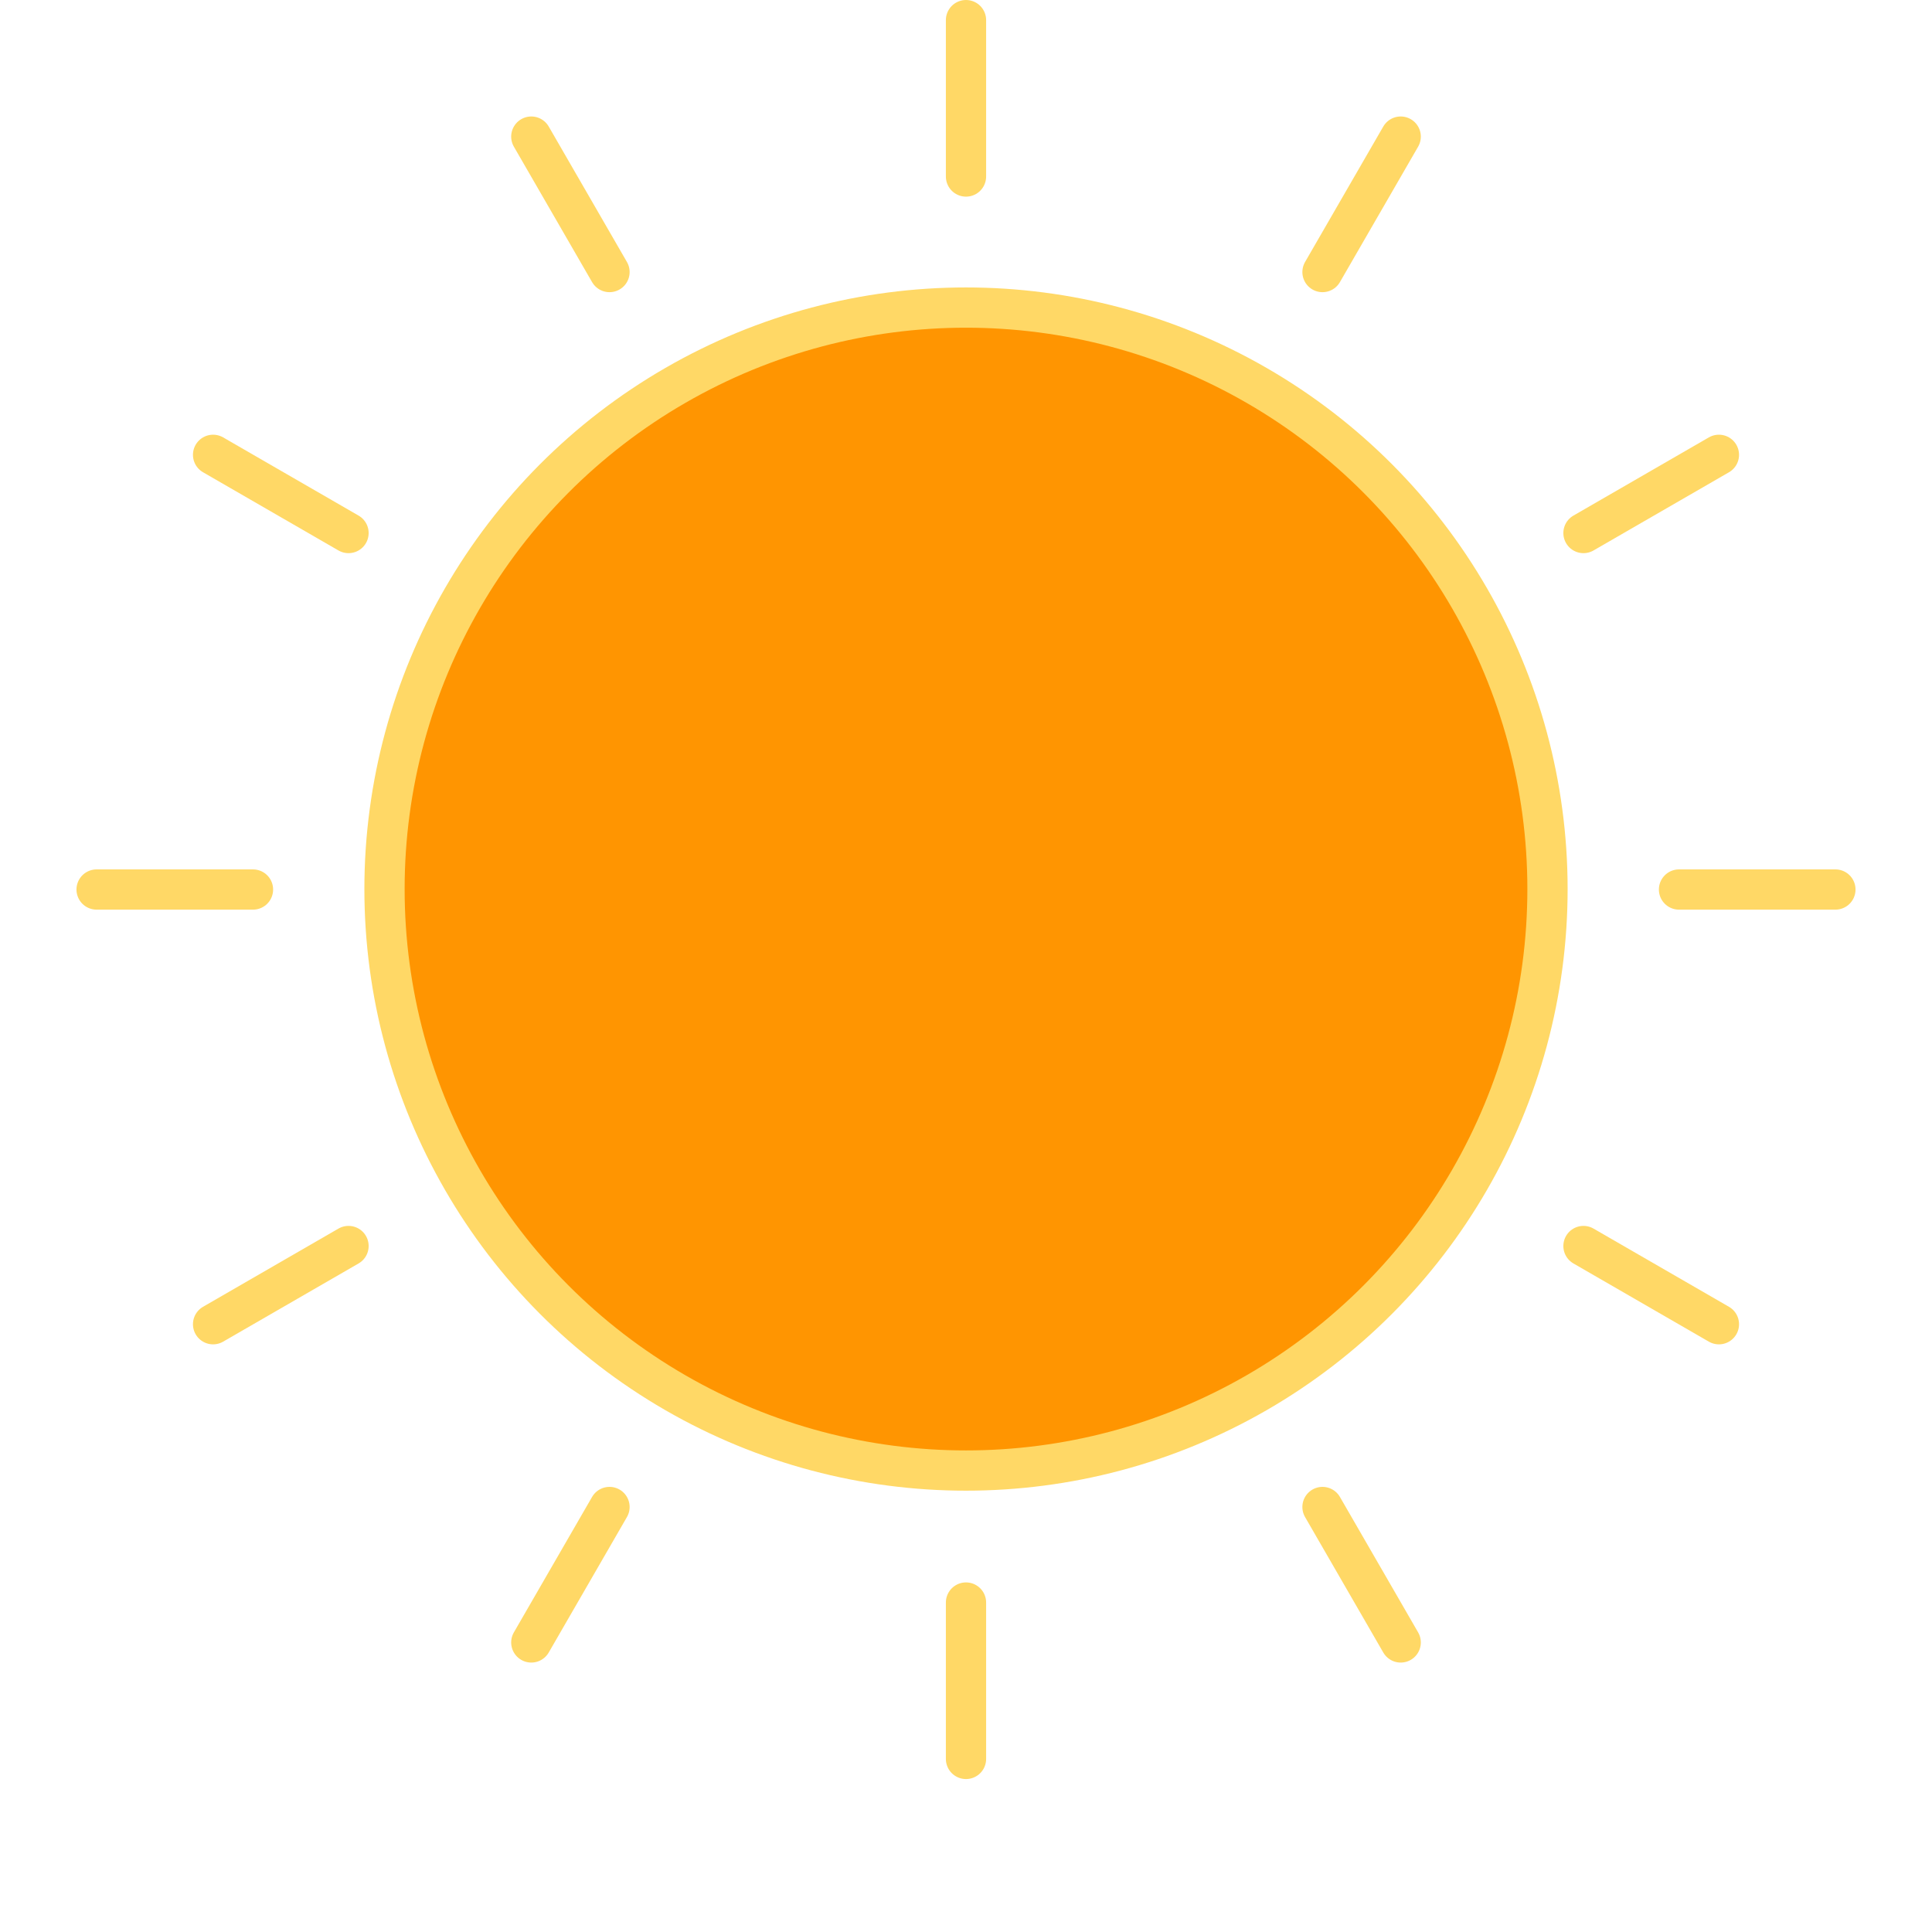
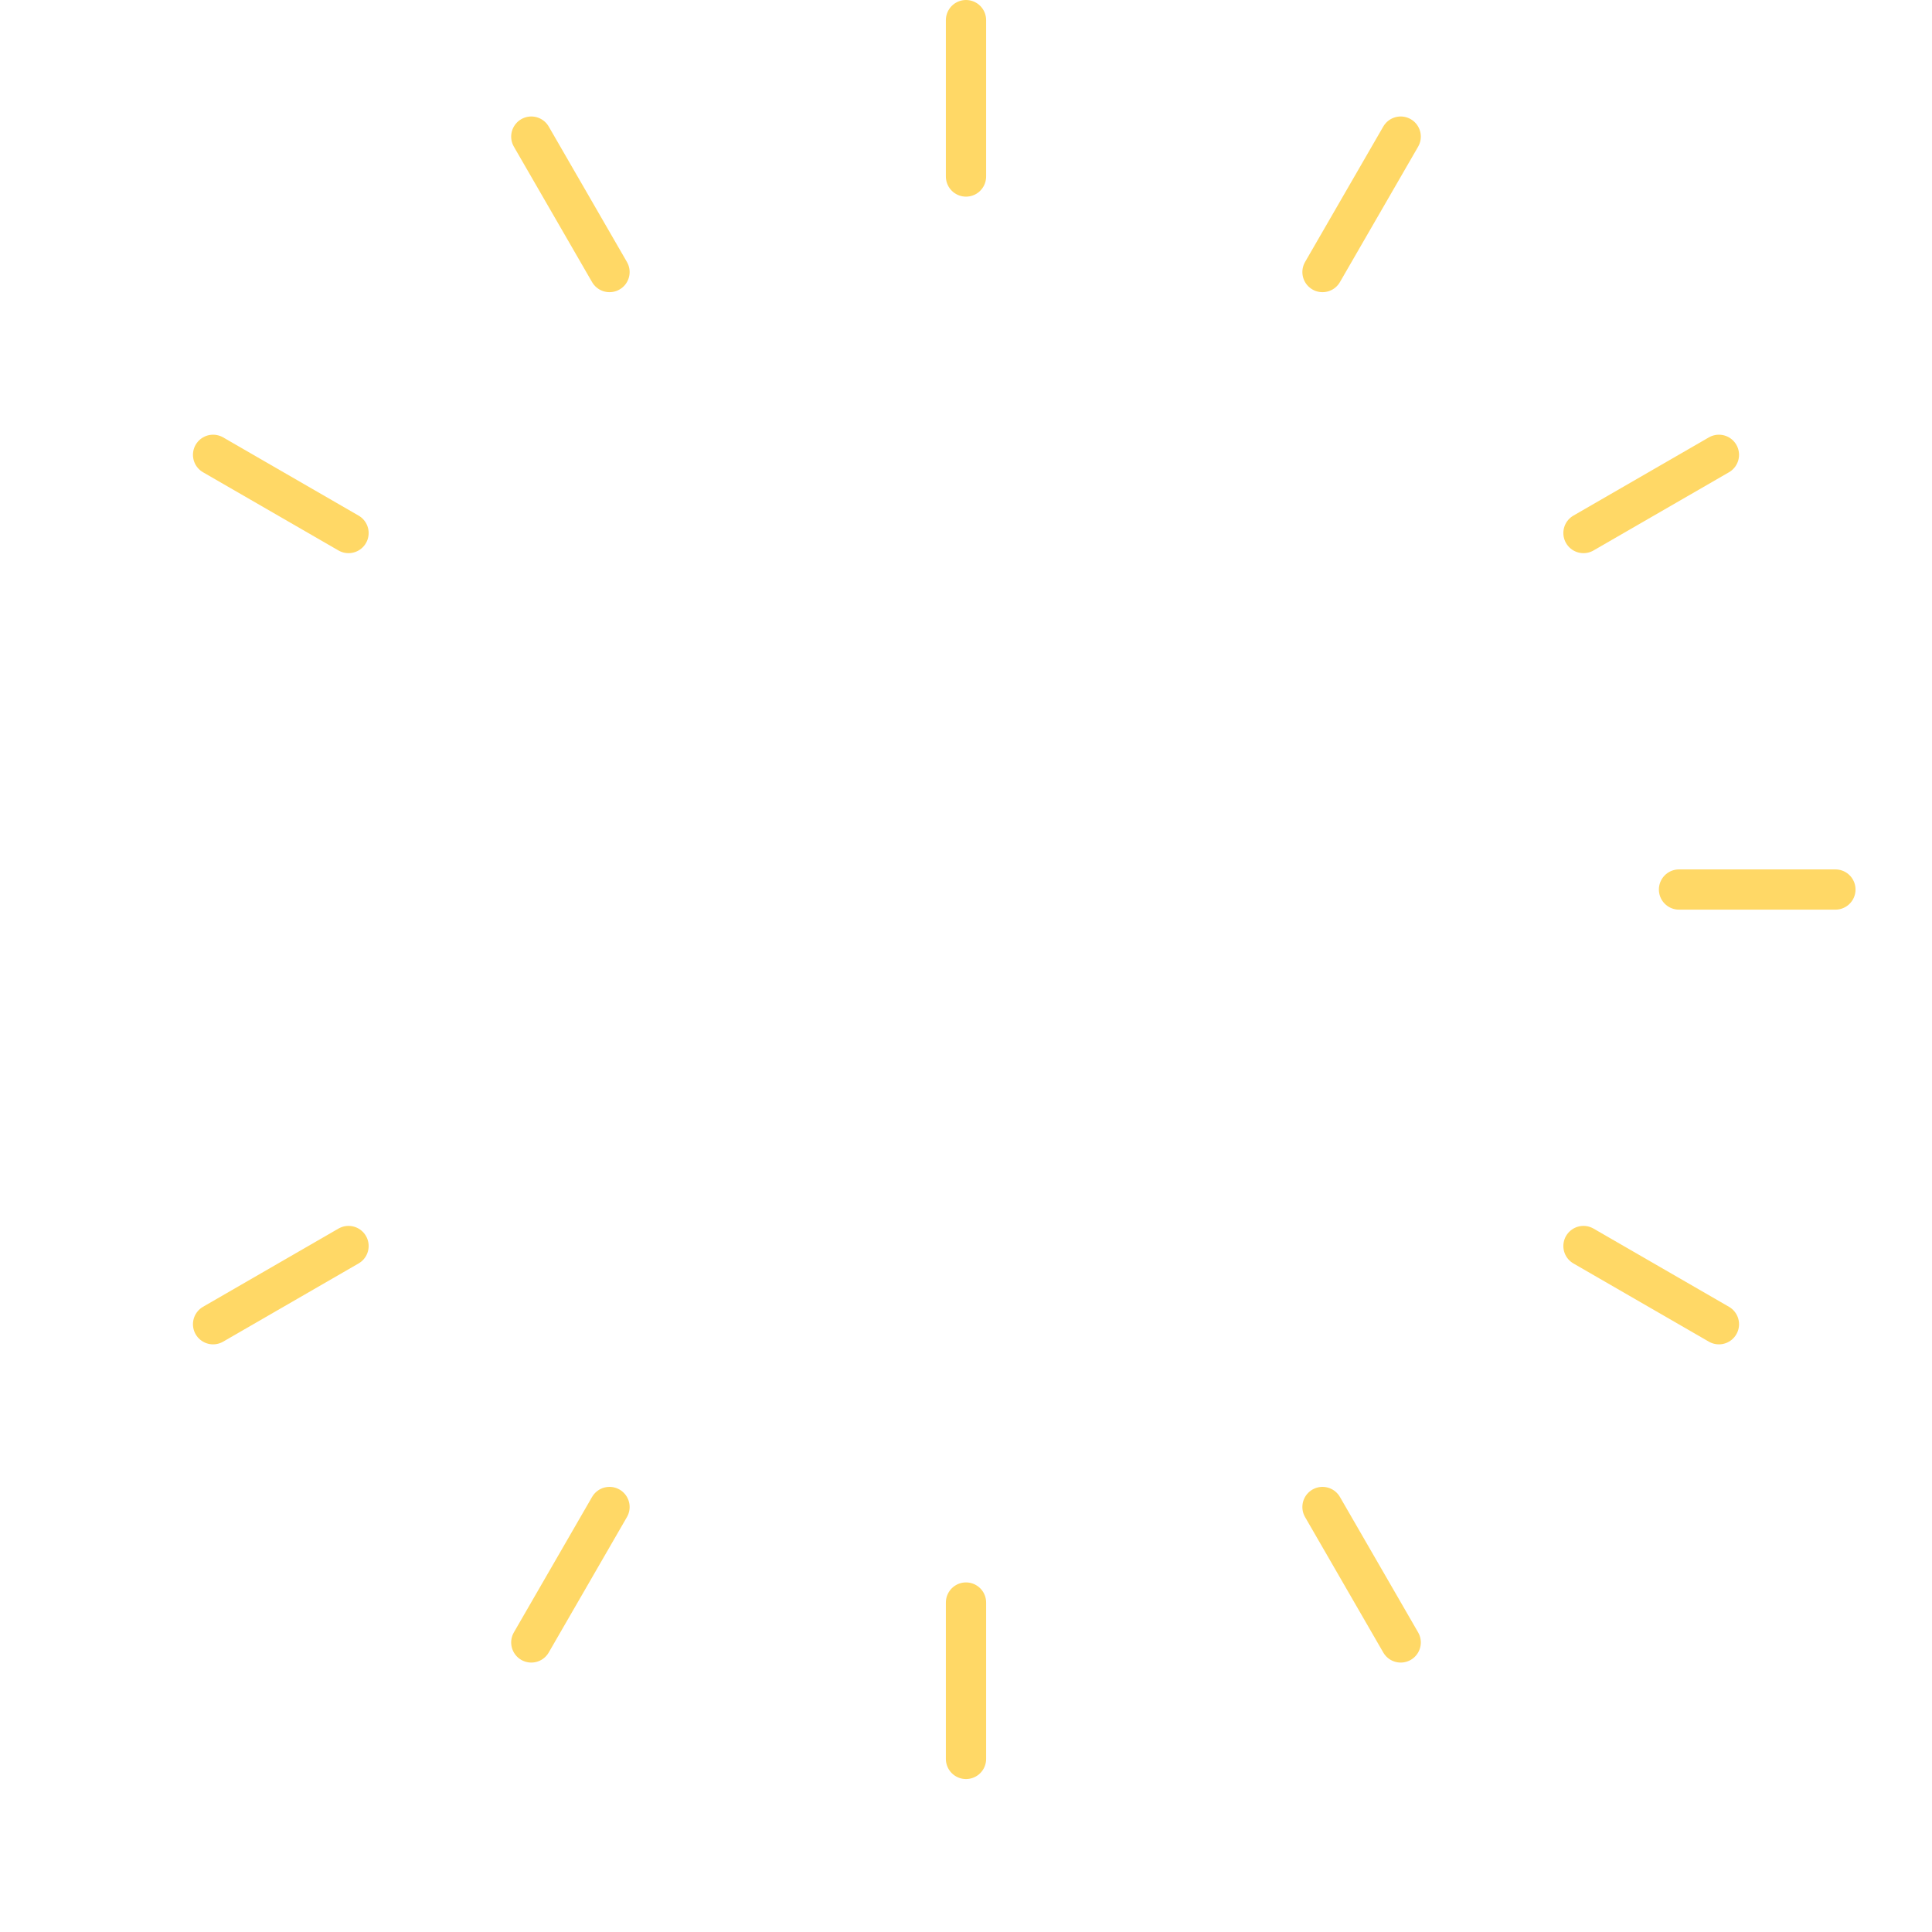
<svg xmlns="http://www.w3.org/2000/svg" width="100%" height="100%" viewBox="0 0 96 96" version="1.1" xml:space="preserve" style="fill-rule:evenodd;clip-rule:evenodd;stroke-linejoin:round;stroke-miterlimit:1.5;">
  <rect id="icon-l-weather-d000-light" x="0" y="0" width="96" height="96" style="fill:none;" />
-   <circle cx="48" cy="44.177" r="28.894" style="fill:#ff9501;stroke:#ffd866;stroke-width:2px;" />
  <g>
    <path d="M48,1l0,7.771" style="fill:none;stroke:#ffd866;stroke-width:2px;stroke-linecap:round;" />
    <path d="M69.6,6.788l-3.886,6.73" style="fill:none;stroke:#ffd866;stroke-width:2px;stroke-linecap:round;" />
    <path d="M85.412,22.6l-6.73,3.886" style="fill:none;stroke:#ffd866;stroke-width:2px;stroke-linecap:round;" />
    <path d="M91.2,44.2l-7.771,0" style="fill:none;stroke:#ffd866;stroke-width:2px;stroke-linecap:round;" />
    <path d="M85.412,65.8l-6.73,-3.886" style="fill:none;stroke:#ffd866;stroke-width:2px;stroke-linecap:round;" />
    <path d="M69.6,81.612l-3.886,-6.73" style="fill:none;stroke:#ffd866;stroke-width:2px;stroke-linecap:round;" />
    <path d="M48,79.629l0,7.771" style="fill:none;stroke:#ffd866;stroke-width:2px;stroke-linecap:round;" />
    <path d="M30.286,74.882l-3.886,6.73" style="fill:none;stroke:#ffd866;stroke-width:2px;stroke-linecap:round;" />
    <path d="M17.318,61.914l-6.73,3.886" style="fill:none;stroke:#ffd866;stroke-width:2px;stroke-linecap:round;" />
-     <path d="M12.571,44.2l-7.771,0" style="fill:none;stroke:#ffd866;stroke-width:2px;stroke-linecap:round;" />
    <path d="M17.318,26.486l-6.73,-3.886" style="fill:none;stroke:#ffd866;stroke-width:2px;stroke-linecap:round;" />
    <path d="M30.286,13.518l-3.886,-6.73" style="fill:none;stroke:#ffd866;stroke-width:2px;stroke-linecap:round;" />
  </g>
</svg>